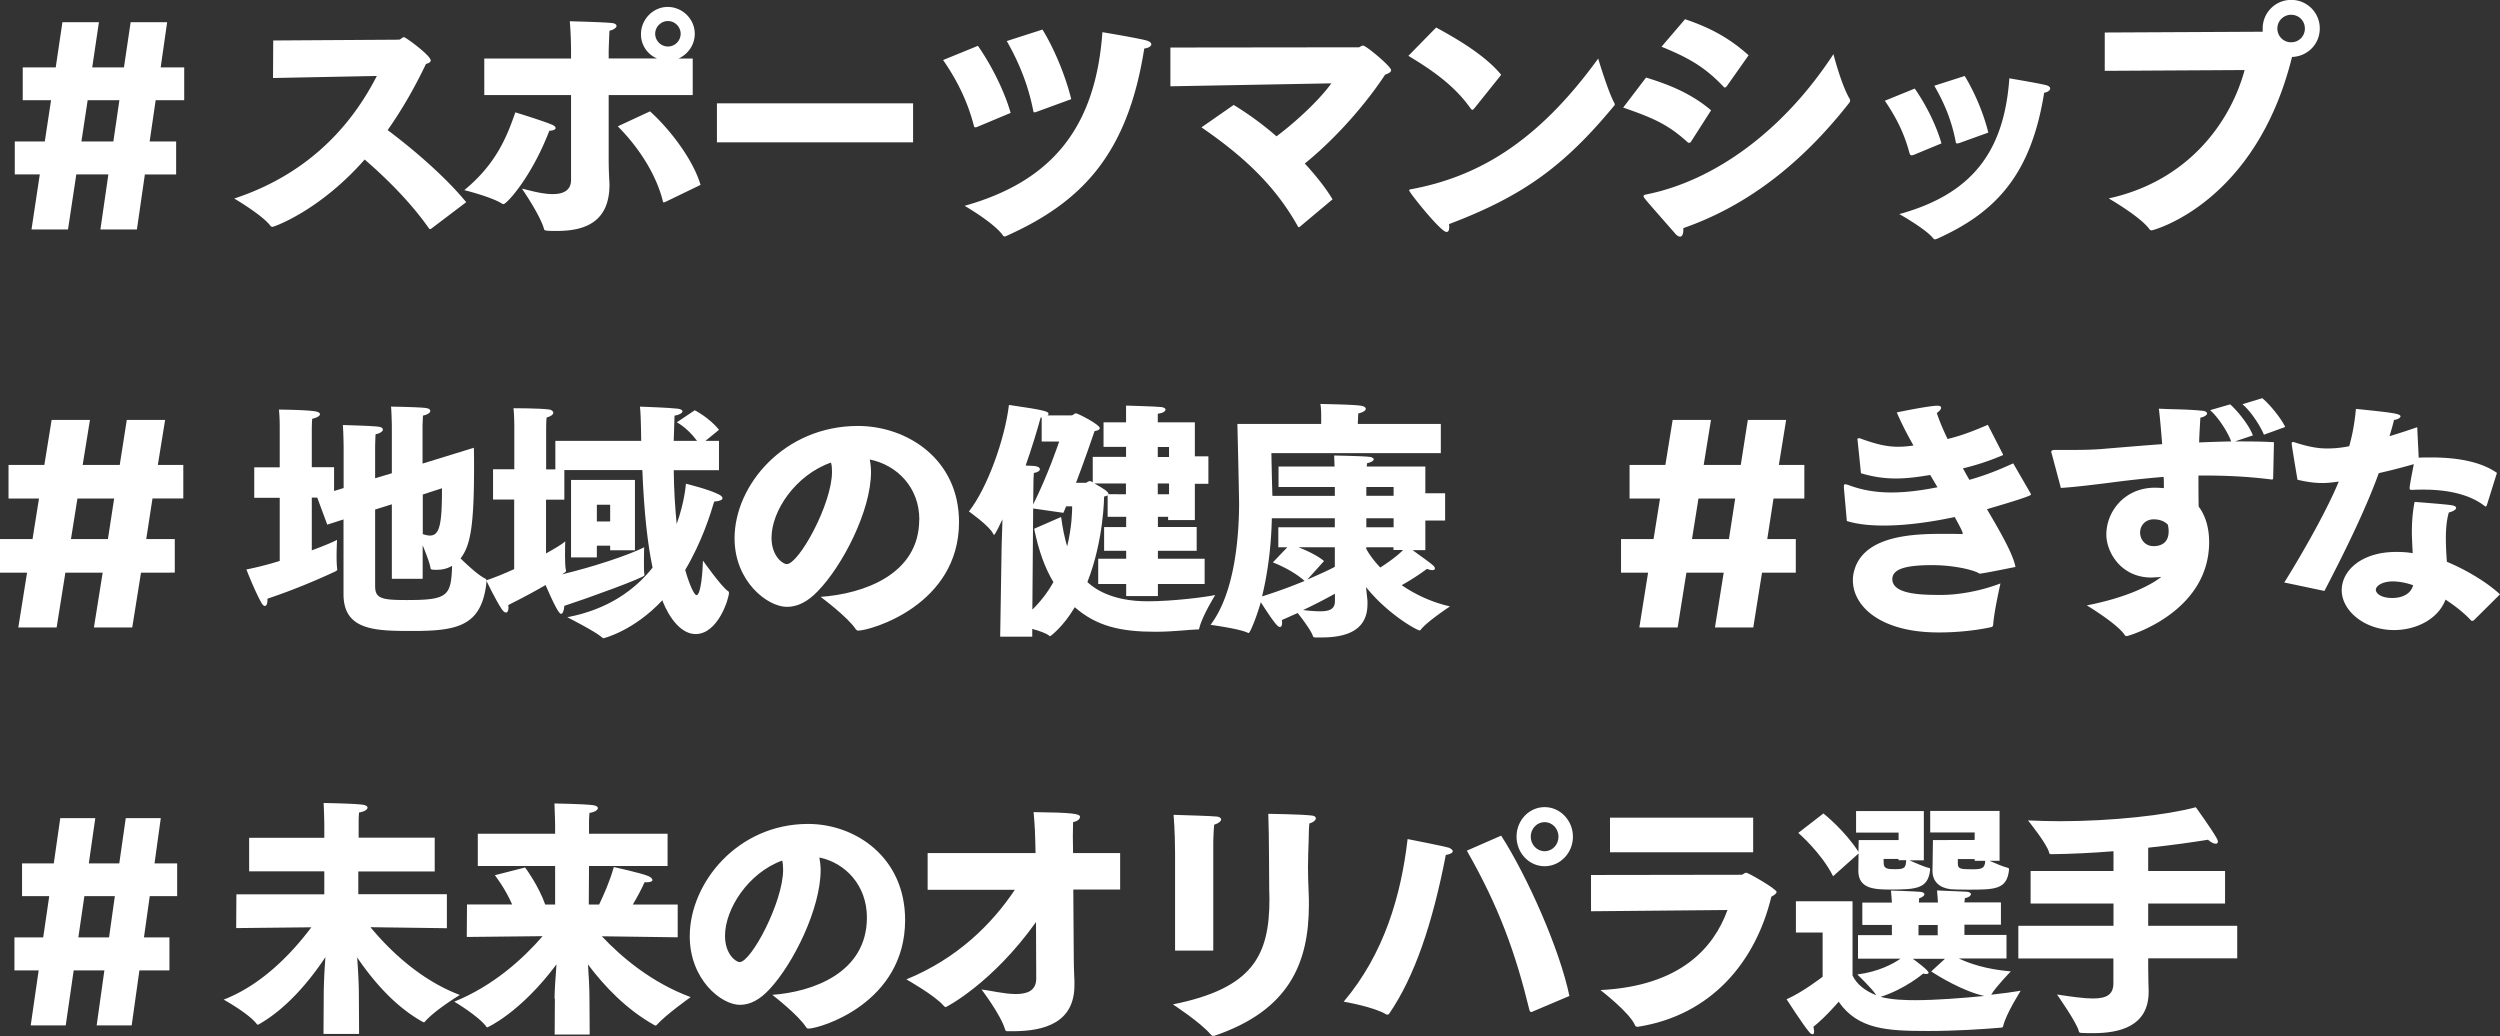
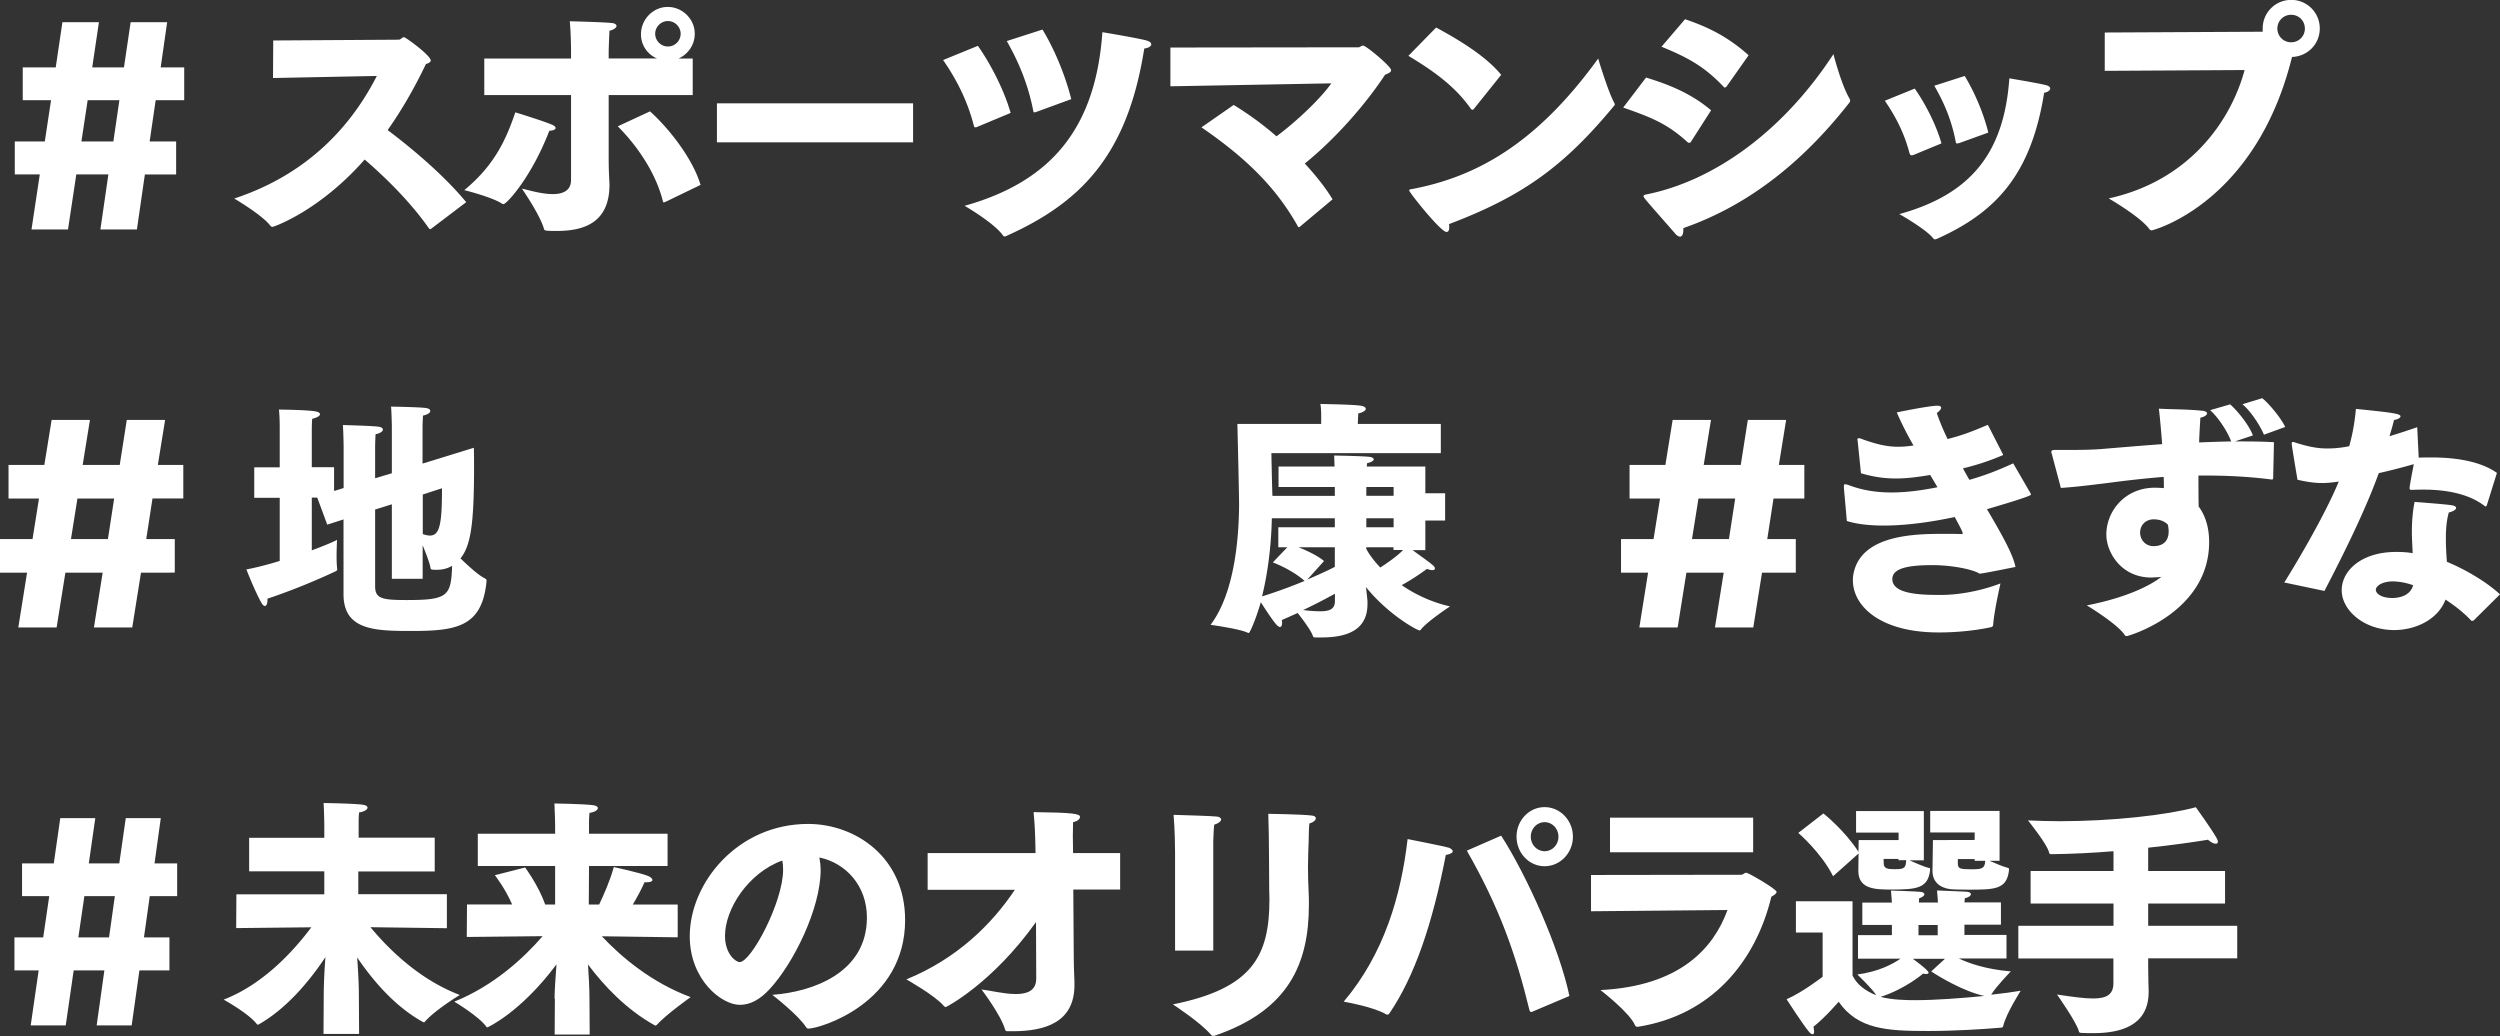
<svg xmlns="http://www.w3.org/2000/svg" id="_レイヤー_2" width="219.86" height="91.11" viewBox="0 0 219.86 91.11">
  <rect x="0" y="0" width="219.86" height="91.11" fill="#333333" stroke="none" />
  <style>.st0{fill:#fff}</style>
  <g id="_コピー">
    <path class="st0" d="M3.52 15.34H1.3v-2.9h2.64l.55-3.63H2V5.93h2.9l.59-3.98H8.7l-.59 3.98h2.79l.59-3.98h3.21l-.57 3.98h2.07v2.88h-2.51l-.53 3.63h2.33v2.9h-2.75l-.7 4.84H8.83l.7-4.84H6.71l-.73 4.84H2.77l.73-4.84h.02zm6.45-2.9l.53-3.63H7.71l-.55 3.63h2.81zM24.05 3.56l11.02-.07c.18 0 .29-.22.46-.22.15 0 2.35 1.61 2.35 2.05 0 .11-.11.22-.42.31-.81 1.69-1.92 3.76-3.37 5.81 2.29 1.72 5.02 4.05 6.91 6.34l-3.1 2.35s-.07.02-.09.02c-.02 0-.04-.02-.09-.07-1.54-2.2-3.63-4.31-5.65-6.05-3.98 4.53-7.99 5.92-8.1 5.92-.07 0-.13-.02-.2-.11-.73-.95-3.17-2.38-3.17-2.38 7.22-2.38 10.74-7.26 12.54-10.78l-9.13.18.02-3.3h.02zM48.62 11c.13.07.24.15.24.26 0 .11-.15.22-.55.24-1.58 4.11-3.76 6.45-4.03 6.45-.04 0-.09-.02-.13-.04-.9-.59-3.32-1.19-3.32-1.19 2.79-2.29 3.74-4.67 4.49-6.84 0 0 2.64.81 3.3 1.12zm-6.03-5.85h7.63v-.53c0-.66-.02-1.72-.11-2.75 0 0 2.86.07 3.65.15.33.02.46.15.46.26 0 .15-.26.35-.62.42-.04.75-.07 1.74-.07 1.74v.7h4.25a2.291 2.291 0 0 1-1.41-2.13c0-1.3 1.06-2.4 2.35-2.4s2.38 1.06 2.38 2.36c0 .97-.59 1.8-1.43 2.18h1.25v3.21h-7.39v5.7c0 1.1.07 1.98.07 2.18 0 3.3-2.18 4.07-4.62 4.07-1.01 0-1.1-.02-1.14-.18-.35-1.25-1.94-3.54-1.94-3.54.4.07 1.65.48 2.71.48.88 0 1.61-.29 1.61-1.25V8.36h-7.63V5.15zm14.57 4.64c1.58 1.41 3.74 4.09 4.45 6.47l-3.1 1.5c-.07.02-.09.04-.13.04s-.07-.02-.09-.13c-.59-2.35-2.13-4.73-3.96-6.56l2.84-1.32h-.01zm1.58-5.7c.62 0 1.12-.51 1.12-1.12s-.51-1.12-1.12-1.12-1.12.51-1.12 1.12.51 1.12 1.12 1.12zM63.05 9.09H80.3v3.43H63.05V9.09zM86 4.03c1.06 1.5 2.29 3.83 2.88 5.9l-2.99 1.25s-.07.02-.11.02-.11-.02-.13-.13c-.59-2.29-1.58-4.16-2.71-5.79L86 4.03zm14.85-.46c.26.07.4.2.4.33 0 .15-.2.31-.62.37-1.45 9.22-5.41 13.49-12.17 16.5-.04.02-.07.02-.11.02-.07 0-.11-.02-.15-.09-.77-1.1-3.37-2.6-3.37-2.6 7.77-2.18 11.53-6.98 12.12-15.27 0 0 2.9.48 3.89.73l.01.01zm-9.17-.97c1.01 1.65 2 3.98 2.53 6.12l-3.12 1.14s-.09.02-.11.02c-.07 0-.09-.02-.11-.13-.46-2.35-1.28-4.29-2.33-6.14l3.14-1.01zM108.48 9.22c1.23.75 2.55 1.69 3.78 2.77 2-1.5 3.96-3.43 4.82-4.66l-14.15.26V4.18l16.55-.02c.13 0 .22-.15.4-.15.26 0 2.46 1.83 2.46 2.16 0 .15-.15.26-.53.4-1.61 2.46-4.25 5.54-7.06 7.81.97 1.06 1.83 2.13 2.44 3.15l-2.84 2.38s-.07.07-.11.07-.09-.02-.11-.09c-1.94-3.46-4.62-6.05-8.47-8.69l2.82-1.96v-.02zM126.3 2.42c1.96 1.06 4.38 2.51 5.72 4.16l-2.38 2.97s-.09.11-.15.11c-.04 0-.09-.04-.15-.11-1.45-2.07-3.48-3.43-5.48-4.64l2.44-2.49zm15.67 6.64s.04.07.04.11c0 .04 0 .07-.04.11-4.4 5.32-8.01 7.96-14.54 10.43.02.09.02.2.02.29 0 .24-.07.4-.24.4-.51 0-3.28-3.48-3.28-3.65 0-.07.04-.09.18-.11 5.66-1.06 10.98-3.94 16.44-11.49 0 0 .88 2.95 1.43 3.92l-.01-.01zM144.76 6.82c2.16.66 4.03 1.45 5.72 2.88l-1.76 2.75c-.04.07-.09.11-.18.11-.02 0-.07 0-.11-.04-1.74-1.58-3.01-2.13-5.68-3.06l2.01-2.64zm17.91 1.87s.04.11.04.15-.02.11-.04.15c-3.81 4.88-8.56 8.96-14.63 11.07v.13c0 .42-.11.62-.29.62-.13 0-.31-.11-.48-.33-2.64-3.01-2.73-3.1-2.73-3.23 0-.09.13-.13.24-.15 6.07-1.21 12.12-5.68 16.46-12.34 0 0 .68 2.68 1.43 3.94v-.01zm-14.48-7c2.22.75 3.89 1.65 5.59 3.17l-1.94 2.75s-.09.09-.15.09c-.02 0-.07-.02-.11-.07-1.65-1.74-3.08-2.55-5.46-3.52l2.07-2.42zM168.39 7.79c.88 1.25 1.85 3.08 2.35 4.82l-2.44 1.01c-.07.02-.13.04-.18.04-.11 0-.15-.07-.2-.22-.46-1.76-1.21-3.19-2.16-4.58l2.63-1.07zm8.32-.9s2.42.4 3.19.59c.29.07.4.18.4.31 0 .15-.2.31-.53.37-1.14 7.17-4.22 10.52-9.44 12.85-.07.02-.11.04-.15.04-.09 0-.13-.04-.2-.13-.59-.73-2.66-1.94-2.95-2.09 6.32-1.74 9.22-5.41 9.68-11.94zm-3.92-.2c.84 1.39 1.63 3.19 2.07 4.97l-2.55.92c-.09.02-.15.04-.2.04-.09 0-.11-.09-.13-.22-.35-1.8-.97-3.3-1.87-4.86l2.68-.86v.01zM185.08 2.86l13.91-.07V2.5c0-1.39 1.12-2.51 2.51-2.51s2.51 1.12 2.51 2.51-1.08 2.46-2.44 2.51c-3.19 12.89-12.23 15.25-12.34 15.25-.09 0-.15-.04-.22-.13-.79-1.08-3.56-2.68-3.56-2.68 7.02-1.54 10.72-6.73 11.95-11.29l-12.3.07V2.86h-.02zm16.41.86c.68 0 1.21-.53 1.21-1.21s-.53-1.21-1.21-1.21-1.21.55-1.21 1.21.53 1.21 1.21 1.21zM2.38 50.36H0v-2.95h2.86l.57-3.57H.75v-2.95H3.9l.64-3.96h3.37l-.64 3.96h3.26l.62-3.96h3.37l-.64 3.96h2.24v2.95h-2.71l-.55 3.57h2.51v2.95H12.4l-.77 4.82H8.26l.77-4.82H5.75l-.77 4.82H1.61l.77-4.82zm7.11-2.95l.55-3.57H6.81l-.57 3.57H9.5h-.01zM24.6 43.78h-2.24V41.1h2.24v-3.61s0-.88-.07-1.47c0 0 2.38.02 3.15.15.31.04.46.15.46.26 0 .13-.22.29-.68.4-.04.29-.04 1.03-.04 1.03v3.23h1.96v2.09l.84-.26v-3.65s-.02-1.43-.07-1.89c0 0 2.68.07 3.17.15.24.04.35.13.35.26s-.2.31-.64.4c-.02.26-.04 1.01-.04 1.01v2.86l1.47-.44v-4.14s-.02-1.19-.07-1.72c0 0 2.62.04 3.1.13.24.04.35.13.35.26s-.2.31-.64.4c-.02.26-.04.88-.04.88v3.34l4.51-1.39c.02.46.02 1.06.02 1.74 0 5.19-.33 6.89-1.19 7.99.64.62 1.54 1.45 2.11 1.74.15.07.18.13.18.22 0 .07-.02.15-.02.24-.44 3.78-2.6 4.18-6.51 4.18-3.26 0-6.05-.04-6.05-3.23v-6.58l-1.43.46-.88-2.38h-.48v4.64c1.08-.4 1.91-.75 2.22-.92 0 0-.04.79-.04 1.52 0 .35.02.7.04.92 0 .07.02.11.02.15 0 .11-.07.13-.2.2-1.61.75-3.74 1.65-5.94 2.38v.13c0 .31-.09.51-.22.51-.11 0-.22-.11-.33-.31-.64-1.17-1.3-2.9-1.3-2.9.92-.18 1.94-.44 2.93-.75v-5.57.02zm9.86.57l-1.47.46v6.73c0 1.1.57 1.23 2.79 1.23 3.61 0 3.89-.35 3.98-3.01-.37.22-.81.35-1.34.35s-.55-.02-.57-.22c-.09-.46-.4-1.25-.68-1.94v2.95h-2.71v-6.56.01zm2.71 2.62c.24.07.44.13.64.13.88 0 1.06-1.08 1.06-4.16l-1.69.55v3.48h-.01z" />
-     <path class="st0" d="M45.23 43.93h-1.87v-2.66h1.87v-3.85s0-.88-.07-1.52c0 0 2.33 0 3.1.11.24.02.4.15.4.29s-.18.31-.59.42c-.04.33-.04.95-.04.95v3.61h.81v-2.51h7.55c0-.37-.02-.75-.02-1.14-.02-.62-.02-1.21-.09-1.87 0 0 2.6.09 3.32.18.29.04.42.13.42.24 0 .13-.26.31-.7.37-.02.77-.04 1.52-.07 2.22h2.05c-.88-1.19-1.78-1.63-1.78-1.63l1.58-1.06s1.3.66 2.13 1.72l-1.19.97h1.19v2.58h-3.98c.02 1.83.13 3.39.26 4.73.7-1.94.81-3.48.81-3.54 0 0 2 .48 2.91.95.22.11.31.22.31.33 0 .13-.24.26-.73.29-.33 1.1-1.08 3.54-2.55 6.01.31 1.12.77 2.22.99 2.22.4 0 .55-2.16.57-3.04 0 0 1.63 2.31 2.2 2.68.07.04.09.09.09.15 0 .48-.95 3.63-2.93 3.63-1.78 0-2.82-2.64-2.93-2.97-2.53 2.71-5.17 3.34-5.17 3.34-.04 0-.07-.02-.13-.07-.55-.51-3.06-1.78-3.06-1.78 3.59-.68 5.96-2.42 7.5-4.36-.44-2.09-.75-4.86-.9-8.58h-6.86v2.6h-1.61v4.73c.79-.44 1.41-.81 1.69-1.06 0 0-.02.59-.02 1.21 0 .51.02 1.06.07 1.28.02.04.02.09.02.11 0 .07-.04.09-.13.15l-.22.15c2.82-.68 5.85-1.69 7.22-2.38 0 0-.02.68-.02 1.32 0 .44 0 .86.04 1.06v.09c0 .2-5.21 2.09-7.04 2.68-.04.48-.15.7-.29.7-.09 0-.31-.09-1.36-2.53-.79.46-1.74.99-3.28 1.76 0 .09.02.15.02.22 0 .29-.09.44-.22.44-.11 0-.22-.09-.35-.26-.55-.81-1.39-2.57-1.39-2.57.73-.24 1.58-.59 2.46-.99v-6.12h.01zm5-1.72h5.61v6.18h-2.18v-.4h-1.17v1.03h-2.27V42.2l.01.01zm3.43 3.65v-1.47h-1.17v1.47h1.17zM80.85 45.69c0-2.82-1.96-4.8-4.36-5.28.07.35.11.73.11 1.1 0 3.41-2.51 8.25-4.67 10.47-.9.95-1.8 1.39-2.73 1.39-1.69 0-4.6-2.22-4.6-6.03 0-4.69 4.38-9.88 10.85-9.88 4.31 0 8.89 2.91 8.89 8.45 0 7.33-7.81 9.55-8.87 9.55-.09 0-.13-.04-.2-.11-.68-1.06-3.1-2.86-3.1-2.86 3.72-.26 8.67-1.94 8.67-6.8h.01zm-13 1.61c0 1.61.99 2.31 1.34 2.31 1.06 0 3.98-5.28 3.98-8.12 0-.31-.02-.57-.09-.81-3.1 1.08-5.24 4.25-5.23 6.62zM88.09 47.98l.07-2.31c-.11.24-.64 1.36-.73 1.36-.02 0-.07-.02-.09-.09-.31-.68-2.13-1.96-2.13-1.96 1.63-2.07 3.17-6.4 3.52-9.37 3.32.48 3.48.59 3.48.79 0 .04-.02.09-.09.13h2.09c.18 0 .26-.18.42-.18.16 0 2.09.99 2.09 1.3 0 .11-.13.22-.46.26-.81 2.4-1.63 4.55-1.63 4.55h.86c.09 0 .2-.15.35-.15.04 0 .07 0 .11.02l.15.09v-2.24h2.93v-.88h-1.98v-2.16h1.98v-1.47s2.62.07 3.12.13c.24.04.35.13.35.22 0 .15-.22.31-.68.37v.75h3.26v2.99h1.19v2.42h-1.19v3.19h-2.35v-.29h-.9v.9h3.41v2.09h-3.41v.7h4.11v2.22h-4.11v1.06h-2.79v-1.06h-2.46v-2.22h2.46v-.7H97.1v-2.09h1.94v-.9h-1.63v-1.89c-.07.04-.18.09-.31.11 0 0-.02 3.83-1.47 7.52.55.51 2.05 1.69 5.28 1.69 2.27 0 5.13-.37 5.96-.55 0 0-1.14 1.83-1.39 2.88-.02.13-.04.15-.09.15h-.15c-.51 0-2 .2-3.63.2-3.04 0-5.17-.48-7.09-2.16-.99 1.69-2.13 2.55-2.16 2.55-.04 0-.07-.02-.13-.07-.22-.18-.81-.4-1.45-.57v.68h-2.82l.13-8.05v.04zm2.77-3.61c1.34-2.68 2.29-5.54 2.29-5.54h-1.54v-2.11h-.09c-.33 1.21-.79 2.71-1.32 4.22.4.02.75.04.77.04.33.04.48.15.48.29s-.18.26-.53.33c-.04.51-.04 1.3-.04 1.3l-.02 1.47zm2.46 1.1c.13.99.31 1.85.53 2.58.42-1.72.44-3.1.44-3.52h-.53l-.24.57-2.66-.38-.07 8.89c.77-.75 1.39-1.58 1.85-2.42-.73-1.21-1.3-2.75-1.69-4.69l2.38-1.04-.01.01zm5.7-2v-.95h-2.77c.79.44 1.23.73 1.23.9v.04l1.54.01zm3.79-3.28v-.88h-.99v.88h.99zm0 3.28v-.95h-.99v.95h.99z" />
    <path class="st0" d="M117.39 43.6v-.77h-4.95v-1.8h4.93c-.02-.29-.02-.62-.04-.97 0 0 2.31.04 3.04.11.29.02.44.13.44.22 0 .13-.2.26-.59.35l-.02.29h5.15v2.35h1.74v2.4h-1.74v2.6h-1.12c.53.4 1.39.99 1.72 1.28.18.13.24.26.24.33 0 .11-.09.15-.22.15s-.29-.04-.48-.11c-.51.38-1.34.95-2.22 1.43 1.17.81 2.62 1.5 4.25 1.87 0 0-1.98 1.3-2.55 2.02-.04.07-.09.09-.13.09-.22 0-2.79-1.41-4.71-3.81.07.64.13 1.17.13 1.21v.29c0 2.2-1.67 2.93-4.03 2.93h-.51c-.13 0-.22 0-.26-.13-.15-.46-.92-1.5-1.34-2.02-.44.2-.9.4-1.39.62.02.09.02.18.02.26 0 .22-.07.35-.18.35-.18 0-.42-.2-1.69-2.18-.46 1.58-.97 2.71-1.06 2.71-.02 0-.07-.02-.13-.04-.68-.33-3.23-.68-3.23-.68 2.2-2.9 2.49-7.99 2.51-10.52 0-1.01-.15-7.15-.15-7.15h7.37v-.59c0-.26 0-.75-.07-1.17.13.02 2.64.04 3.48.15.35.04.51.15.51.29s-.24.31-.66.4c-.02.4-.04.9-.04.9v.02h7.3v2.57h-14.9s.04 2.29.09 3.76h5.52l-.03-.01zm-4.18 4.53h-.79v-1.76h4.97v-.79h-5.54c-.04 2.07-.29 4.55-.86 6.87 1.41-.44 2.68-.92 3.74-1.36-1.12-1.01-2.79-1.63-2.79-1.63l1.27-1.33zm1.76 2.84c1.19-.51 2.05-.92 2.42-1.12v-1.72h-3.19c.66.26 1.63.7 2.24 1.21l-1.47 1.63zm2.42 1.25c-.64.35-1.58.86-2.79 1.43.57.07 1.08.11 1.5.11.84 0 1.3-.2 1.3-.9v-.64h-.01zm5.17-8.62v-.77h-2.4v.77h2.4zm0 2.77v-.79h-2.4v.79h2.4zm-2.4 1.91c.26.48.68 1.06 1.23 1.63.68-.44 1.52-1.03 2-1.54h-.84v-.24h-2.4l.01.15zM144.94 50.36h-2.38v-2.95h2.86l.57-3.57h-2.68v-2.95h3.15l.64-3.96h3.37l-.64 3.96h3.26l.62-3.96h3.37l-.64 3.96h2.24v2.95h-2.71l-.55 3.57h2.51v2.95h-2.97l-.77 4.82h-3.37l.77-4.82h-3.28l-.77 4.82h-3.37l.77-4.82zm7.11-2.95l.55-3.57h-3.23l-.57 3.57h3.25zM162.16 42.9v-.13c0-.13.02-.18.11-.18s.24.04.46.13c1.12.4 2.29.59 3.61.59 1.19 0 2.51-.15 4.05-.46l-.64-1.08c-1.17.2-2.11.31-3.01.31-1.01 0-1.96-.13-3.08-.46l-.29-2.84s-.02-.09-.02-.13c0-.07.04-.11.11-.11s.18.02.33.09c1.3.46 2.18.66 3.15.66.42 0 .86-.04 1.34-.11-.59-1.03-1.1-2.05-1.47-2.91.33-.07 2.86-.59 3.59-.59.2 0 .31.07.31.18 0 .11-.13.29-.38.46.24.73.57 1.5.95 2.29 1.39-.35 2.31-.73 3.54-1.25l1.32 2.58.02.07c0 .02-.02.02-.07.04-1.21.51-2.29.86-3.46 1.14.18.33.37.68.57 1.01 1.54-.44 2.64-.9 3.85-1.45l1.54 2.66s.02.07.02.09c0 .15-2.95 1.01-3.87 1.28 1.23 2.09 2.29 3.94 2.51 5.08 0 0-2.6.53-2.99.57-.04 0-.09.02-.11.02-.07 0-.11-.02-.18-.07-.7-.35-2.4-.68-4.03-.68-2.09 0-3.52.26-3.52 1.23 0 1.21 2.07 1.39 3.96 1.39h.4c1.3 0 3.28-.29 5.15-1.01 0 0-.55 2.4-.64 3.61-.02.15-.04.2-.2.24-1.52.33-3.23.46-4.49.46h-.13c-5.08 0-7.52-2.29-7.52-4.6 0-.2.02-.42.07-.64.73-3.37 5.41-3.43 7.96-3.43.53 0 1.08 0 1.5.02h.04c.07 0 .09-.02.09-.07 0-.18-.64-1.3-.7-1.43-2.16.46-4.33.75-6.23.75-1.23 0-2.33-.11-3.26-.4l-.26-2.92zM180.42 39.88s-.02-.11-.02-.13c0-.11.07-.18.29-.18h.92c1.12 0 2.4 0 3.54-.11 1.34-.11 3.08-.26 5-.4-.09-1.12-.18-2.2-.29-3.12 1.23.07 2.38.04 3.78.18.31.02.46.13.46.24 0 .13-.24.31-.59.37-.04.7-.09 1.43-.11 2.18.92-.04 1.87-.07 2.82-.09-.33-.88-1.12-2.09-1.85-2.75l1.76-.51c.64.57 1.65 1.8 2 2.73l-1.58.53c1.17 0 2.31 0 3.43.07l-.07 3.19c-.04.07-.04.09-.09.09h-.04c-2.02-.26-4-.35-5.85-.35h-.59c0 .99 0 1.92.02 2.73.66.88.92 2 .92 3.12 0 6.23-7.13 8.27-7.24 8.27a.22.22 0 0 1-.22-.15c-.73-1.01-3.3-2.55-3.3-2.55 3.37-.66 5.48-1.67 6.56-2.51-.15.02-.31.04-.48.04-.13 0-.26.02-.4.02-2.68 0-3.96-2.24-3.96-3.78 0-2.05 1.63-4.12 4.27-4.12.26 0 .55.02.79.04 0-.31 0-.64-.02-.99-1.87.15-3.52.35-4.88.53-1.08.13-2.73.35-4.16.44l-.81-3.04-.01.01zm8.98 5.79c-.79.02-1.19.59-1.19 1.17s.42 1.19 1.19 1.19c.46 0 1.32-.15 1.32-1.3 0-.18-.02-.37-.07-.59-.31-.31-.7-.46-1.25-.47zm9.55-10.65c.59.46 1.65 1.74 2.02 2.53l-1.87.68c-.33-.79-1.14-2.05-1.89-2.68l1.74-.53zM200.88 51.24c.97-1.54 3.56-5.88 4.8-8.89-.48.07-.97.13-1.45.13-.64 0-1.34-.09-2.18-.29-.46-2.73-.51-3.12-.51-3.17 0-.11.04-.15.11-.15s.18.04.33.09c1.12.35 1.89.48 2.68.48.26 0 .99 0 1.94-.2.31-1.1.48-2.11.59-3.28 3.23.33 3.92.42 3.92.66 0 .13-.29.29-.57.31-.07.31-.22.86-.4 1.43.81-.24 1.63-.51 2.44-.79l.13 2.68c.37-.02.75-.02 1.12-.02 2.13 0 4.31.33 5.76 1.36l-.88 2.82c-.02.07-.07.13-.11.13s-.07-.02-.13-.07c-1.34-1.03-3.32-1.41-5.3-1.41-.31 0-.64 0-.95.02h-.13c-.13 0-.18-.02-.18-.15 0-.11.04-.42.37-2.11-1.01.29-2.09.57-3.08.79-1.25 3.45-3.28 7.48-4.78 10.36l-3.56-.75.02.02zm16.67 3.32s-.09.04-.13.04-.07 0-.11-.04c-.68-.73-1.5-1.34-2.24-1.83-.66 1.74-2.6 2.68-4.53 2.68-2.64 0-4.6-1.74-4.6-3.5s1.78-3.37 4.77-3.37c.48 0 .99.02 1.47.11-.02-.59-.07-1.23-.07-1.89 0-.88.07-1.78.24-2.62 0 0 2.68.2 3.23.29.29.04.42.13.42.24 0 .15-.26.31-.64.4-.2.68-.26 1.47-.26 2.29 0 .7.04 1.41.09 2.05 1.45.59 3.41 1.69 4.67 2.86l-2.31 2.29zm-7.07-3.43c-1.12 0-1.54.48-1.54.73 0 .33.46.73 1.45.73.77 0 1.61-.29 1.83-1.12a5.54 5.54 0 0 0-1.74-.34zM3.4 85.34H1.27v-2.9H3.8l.53-3.63H1.94v-2.88h2.79l.57-3.98h3.08l-.57 3.98h2.68l.57-3.98h3.08l-.55 3.98h1.99v2.88h-2.41l-.51 3.63h2.24v2.9h-2.64l-.68 4.84H8.5l.68-4.84h-2.7l-.7 4.84H2.7l.7-4.84zm6.19-2.9l.51-3.63H7.42l-.53 3.63h2.7zM28.47 87.58c0-.97.06-2.24.15-3.41-1.41 2.13-3.44 4.55-5.87 5.92-.02.02-.06.02-.08.02-.02 0-.06 0-.08-.04-.68-.92-2.92-2.16-2.92-2.16 3.42-1.32 6.08-4.18 7.71-6.36l-6.61.07.02-2.97h7.73v-2.02h-6.61v-2.95h6.61v-1.19s-.02-1.12-.06-1.87c0 0 2.64.04 3.44.15.27.04.42.13.42.26 0 .15-.25.35-.74.42-.04.35-.04.73-.04.97v1.25h6.69v2.97h-6.72v2h7.79v2.99l-6.72-.09c1.67 2.02 4.37 4.64 7.86 5.96 0 0-2.22 1.34-3.1 2.38-.02.02-.04.02-.06.02s-.04 0-.08-.02c-2.47-1.36-4.41-3.65-5.79-5.68.08 1.1.15 2.31.15 3.34l.02 3.39h-3.13l.02-3.37v.02z" />
    <path class="st0" d="M48.77 87.82c0-.64.08-1.85.17-3.01-3.17 4.25-6.06 5.54-6.08 5.54s-.04 0-.06-.02c-.66-.95-2.85-2.24-2.85-2.24 3.49-1.41 6.12-3.85 7.77-5.76l-6.67.07.02-2.86h3.97c-.63-1.45-1.52-2.57-1.52-2.57l2.66-.68s1.18 1.58 1.77 3.26h.87v-3.39h-6.8v-2.84h6.8v-.79s-.02-1.12-.06-1.87c0 0 2.6.04 3.4.15.27.04.42.13.42.26 0 .15-.25.35-.74.42-.04.35-.04.73-.04.97v.86h6.91v2.84H51.8l-.02 3.39h.91c.4-.84.95-2.07 1.29-3.3 0 0 2.41.53 3.02.79.23.09.38.24.38.35 0 .11-.15.2-.51.2h-.19c-.25.59-.65 1.32-1.03 1.96h3.95v2.88l-6.67-.09c1.69 1.8 4.35 4.07 7.81 5.35 0 0-2.13 1.5-3 2.46-.02.02-.06.04-.08.04-.04 0-.06-.02-.08-.02-2.51-1.39-4.48-3.5-5.87-5.35.06.95.13 2 .13 2.99l.02 3.17h-3.08l.02-3.15-.03-.01zM76.24 80.69c0-2.82-1.88-4.8-4.18-5.28.06.35.11.73.11 1.1 0 3.41-2.41 8.25-4.48 10.47-.87.95-1.73 1.39-2.62 1.39-1.63 0-4.41-2.22-4.41-6.03 0-4.69 4.2-9.88 10.41-9.88 4.14 0 8.53 2.91 8.53 8.45 0 7.33-7.5 9.55-8.51 9.55-.08 0-.13-.04-.19-.11-.65-1.06-2.98-2.86-2.98-2.86 3.57-.26 8.32-1.94 8.32-6.8zM63.76 82.3c0 1.61.95 2.31 1.29 2.31 1.01 0 3.82-5.28 3.82-8.12 0-.31-.02-.57-.08-.81-2.98 1.08-5.03 4.25-5.03 6.62zM81.59 75.02h9.48l-.02-.92c-.02-.64-.02-1.21-.15-2.68 3.48.04 4.08.15 4.08.42 0 .18-.23.4-.61.46 0 .46-.02 1.25-.02 1.25l.02 1.47h4.14v3.21h-4.12l.04 5.81c0 1.12.06 2.07.06 2.27v.33c0 3.28-2.6 4.05-5.43 4.05h-.46c-.13 0-.17-.04-.21-.15-.36-1.28-2.07-3.52-2.07-3.52.7.07 1.96.4 3.02.4.99 0 1.79-.29 1.79-1.36v-.02l-.02-4.95c-3.86 5.41-7.9 7.48-7.94 7.48-.04 0-.11-.04-.17-.11-.78-.92-3.29-2.33-3.29-2.33 4.48-1.83 7.54-4.88 9.54-7.88h-7.67v-3.21l.01-.02zM115.36 71.72c.25.02.36.13.36.24 0 .18-.23.37-.57.46-.06.46-.04 1.17-.06 1.5-.02.68-.06 1.45-.06 2.29 0 .73.02 1.52.06 2.31.02.35.02.68.02 1.03 0 5.19-1.77 9.31-8.28 11.53-.06.02-.11.02-.15.02-.08 0-.13-.04-.19-.11-.91-1.08-3.34-2.66-3.34-2.66 7.01-1.41 8.49-4.27 8.49-9.26 0-.29-.02-.59-.02-.9-.02-.84 0-4.47-.08-6.6 0 0 2.89.04 3.82.15zm-12.02 3.52V75c0-.57-.02-2-.13-3.34 1.22.04 3.13.09 3.8.15.23.02.38.13.38.26s-.19.33-.61.46c-.06.53-.08 1.54-.08 1.54v9.53h-3.36v-8.36zM127.42 74.55c.21.09.34.2.34.31 0 .13-.19.26-.61.33-1.18 6.09-2.75 10.69-4.96 13.93-.04.07-.11.11-.17.11-.04 0-.06 0-.11-.02-1.06-.66-3.74-1.12-3.74-1.12 3.57-4.22 5.05-9.37 5.62-14.3 0 0 3.25.64 3.63.76zm7.39 14.41c-.06.02-.11.04-.15.04-.06 0-.11-.04-.15-.15-1.22-5.02-2.68-9.09-5.51-14.04l3.02-1.32c2.26 3.52 5.13 9.92 6 14.1l-3.21 1.36v.01zm-1.44-15.38c0-1.43 1.1-2.6 2.47-2.6s2.49 1.17 2.49 2.6c0 1.43-1.12 2.6-2.49 2.6s-2.47-1.17-2.47-2.6zm2.47 1.28c.68 0 1.22-.57 1.22-1.28 0-.71-.55-1.28-1.22-1.28s-1.22.57-1.22 1.28c0 .71.55 1.28 1.22 1.28zM139.92 76.95l13.22-.02c.17 0 .25-.18.44-.18.17 0 2.66 1.43 2.66 1.69 0 .13-.17.26-.46.42-1.39 5.76-5.3 10.43-11.74 11.44H144c-.08 0-.17-.04-.21-.13-.44-1.1-3.04-3.1-3.04-3.1 7.03-.35 9.97-3.72 11.17-7.04l-12 .11v-3.19zm1.67-5.04h12.59v3.04h-12.59v-3.04zM160.28 82.01h-2.34v-2.75h4.98v6.53c.36.77 1.12 1.36 2.09 1.74-.36-.59-1.67-1.83-1.67-1.83 1.86-.24 3.12-.92 3.8-1.39h-3.74v-2.07h2.98v-.9h-2.6v-1.96h2.6c-.02-.29-.04-.68-.08-1.06.11 0 2.13.07 2.56.11.27.02.38.11.38.22s-.17.26-.46.35c0 0-.02.18-.02.37h1.67c-.02-.31-.04-.66-.08-1.06.11 0 2.09.09 2.58.11.27.02.4.11.4.22 0 .13-.19.29-.53.35l-.04.37h3.21v1.96h-3.21v.9h3.7v2.07h-4.2c.89.42 2.34.95 4.58 1.14 0 0-1.29 1.32-1.73 2.05 1.04-.11 1.94-.24 2.6-.35 0 0-1.29 2.02-1.54 3.1-.04.15-.08.13-.23.15-1.48.13-4.01.29-6.36.29-3.63 0-6.17-.13-7.88-2.57 0 0-1.16 1.36-2.22 2.2.04.15.06.31.06.42 0 .15-.04.24-.13.24-.06 0-.17-.04-.3-.2-.49-.55-1.99-2.88-1.99-2.88 1.42-.62 3.17-1.98 3.17-1.98v-3.92l-.01.03zm.08-10.47s1.86 1.47 3.08 3.37l.02-1.03h3.51v-.66h-3.74v-1.89h5.96v4.33h-1.27c.46.2 1.33.59 1.69.66.11.02.13.04.13.11v.11c-.19 1.58-1.16 1.69-3.4 1.69-1.42 0-2.91-.02-2.91-1.65 0-.2.02-.9.02-1.52l-2.24 2c-1.03-2.07-3.06-3.81-3.06-3.81l2.22-1.72-.01.01zm10.69 12.78h-2.83c.21.15 1.39 1.01 1.39 1.23 0 .07-.11.11-.23.11-.06 0-.17-.02-.25-.04 0 0-1.54 1.34-3.74 2.05.97.26 2.2.29 3.02.29 1.86 0 4.14-.18 6.1-.37-1.84-.4-4.05-1.74-4.67-2.16l1.2-1.1.01-.01zm-5.39-8.41c0 .51.38.53 1.01.53.82 0 .93-.11.97-.79h-.68v-.11h-1.31l.01.37zm4.75 6.34v-.9h-1.69v.9h1.69zm3.25-8.38v-.66h-3.91v-1.89h6.1v4.38h-.89c.46.2 1.22.53 1.61.62.08.02.11.04.11.13v.07c-.19 1.72-1.25 1.72-3.63 1.72-.72 0-1.35-.02-1.52-.04-1.01-.13-1.58-.71-1.58-1.61 0-.4.04-2.71.04-2.71l3.67-.01zm-1.48 2.05c0 .48.17.53 1.25.53.91 0 1.12-.09 1.16-.75h-.93v-.15h-1.48v.37zM177.51 81.42h8.36v-1.96h-7.29V76.6h7.29v-1.74c-1.82.15-3.7.24-5.43.26-.13 0-.21 0-.23-.13-.15-.73-1.86-2.84-1.86-2.84.91.04 1.86.07 2.81.07 4.58 0 9.38-.53 11.95-1.23.04.07 1.35 1.85 1.86 2.77.06.11.08.2.08.26 0 .11-.08.18-.19.18-.19 0-.44-.13-.68-.35-1.35.22-3.19.48-5.26.7v2.05h6.76v2.86h-6.76v1.96h7.83v2.86h-7.83v.75c0 1.08.04 1.89.04 2.05v.15c0 3.06-2.6 3.63-4.88 3.63-.34 0-.68 0-.99-.02-.23 0-.25-.07-.27-.15-.17-.75-1.92-3.23-1.92-3.23 1.31.2 2.37.35 3.17.35 1.18 0 1.79-.33 1.79-1.34v-2.18h-8.36v-2.86l.01-.01z" />
  </g>
</svg>